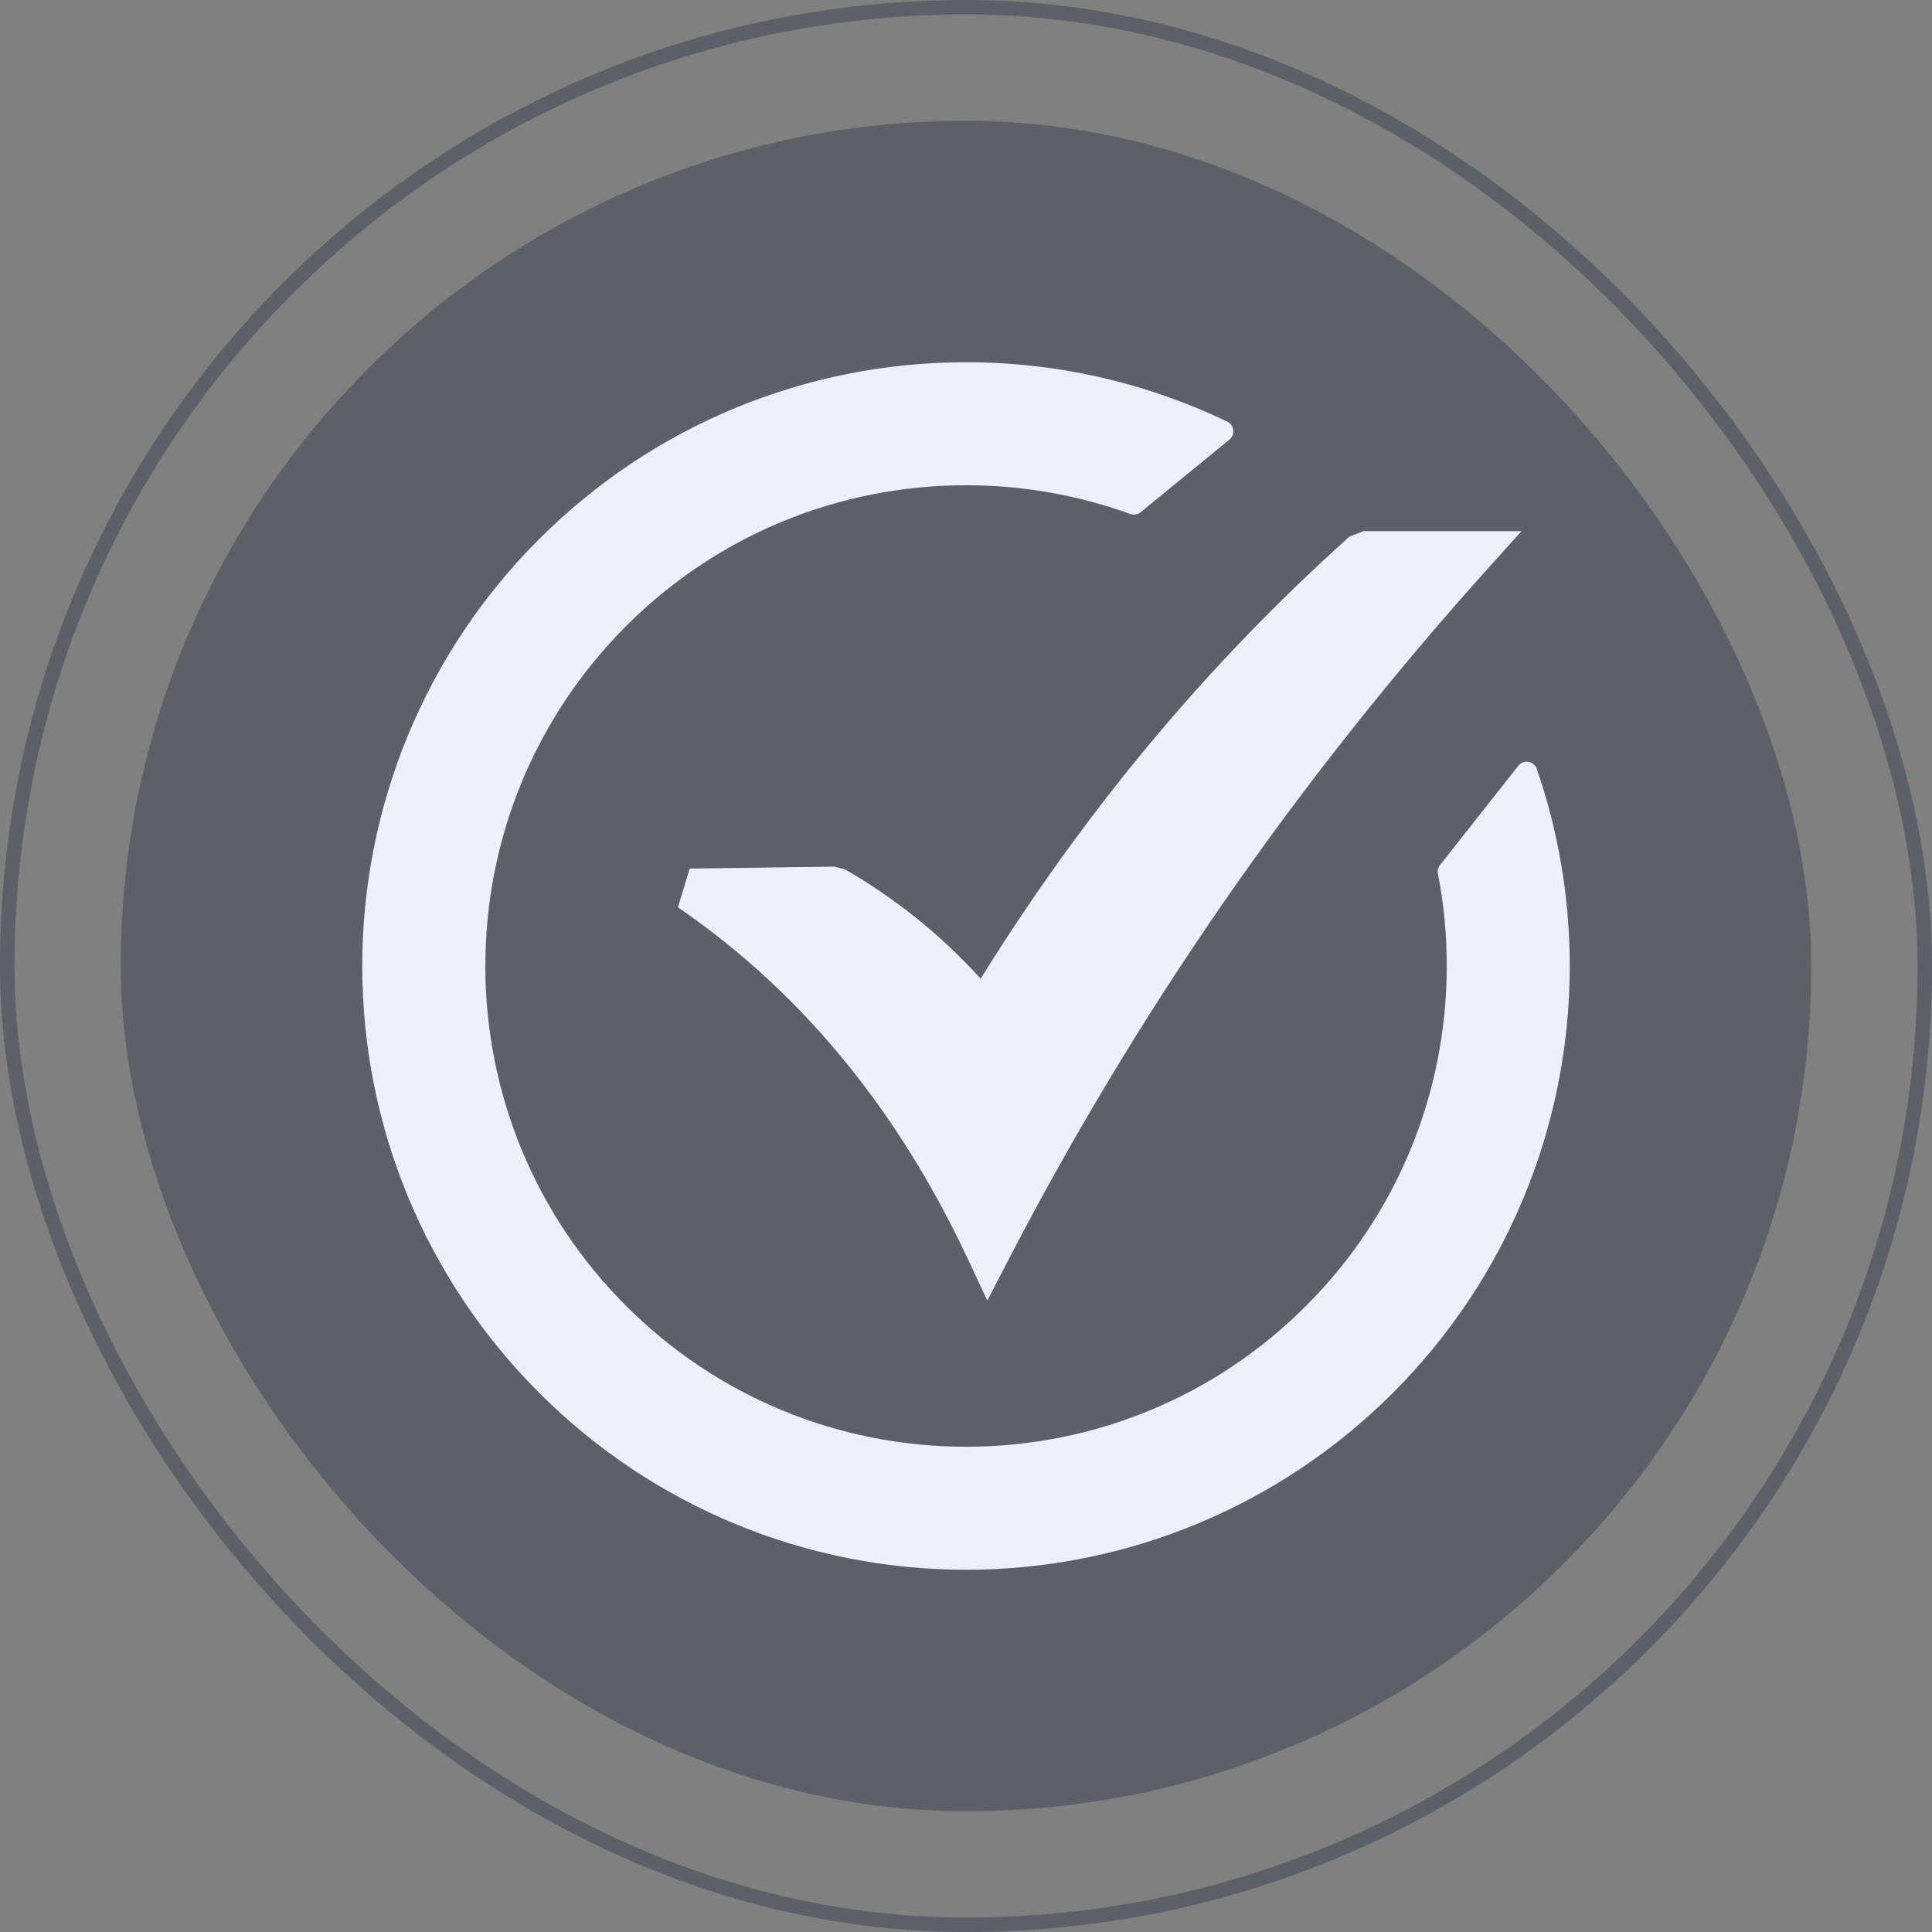
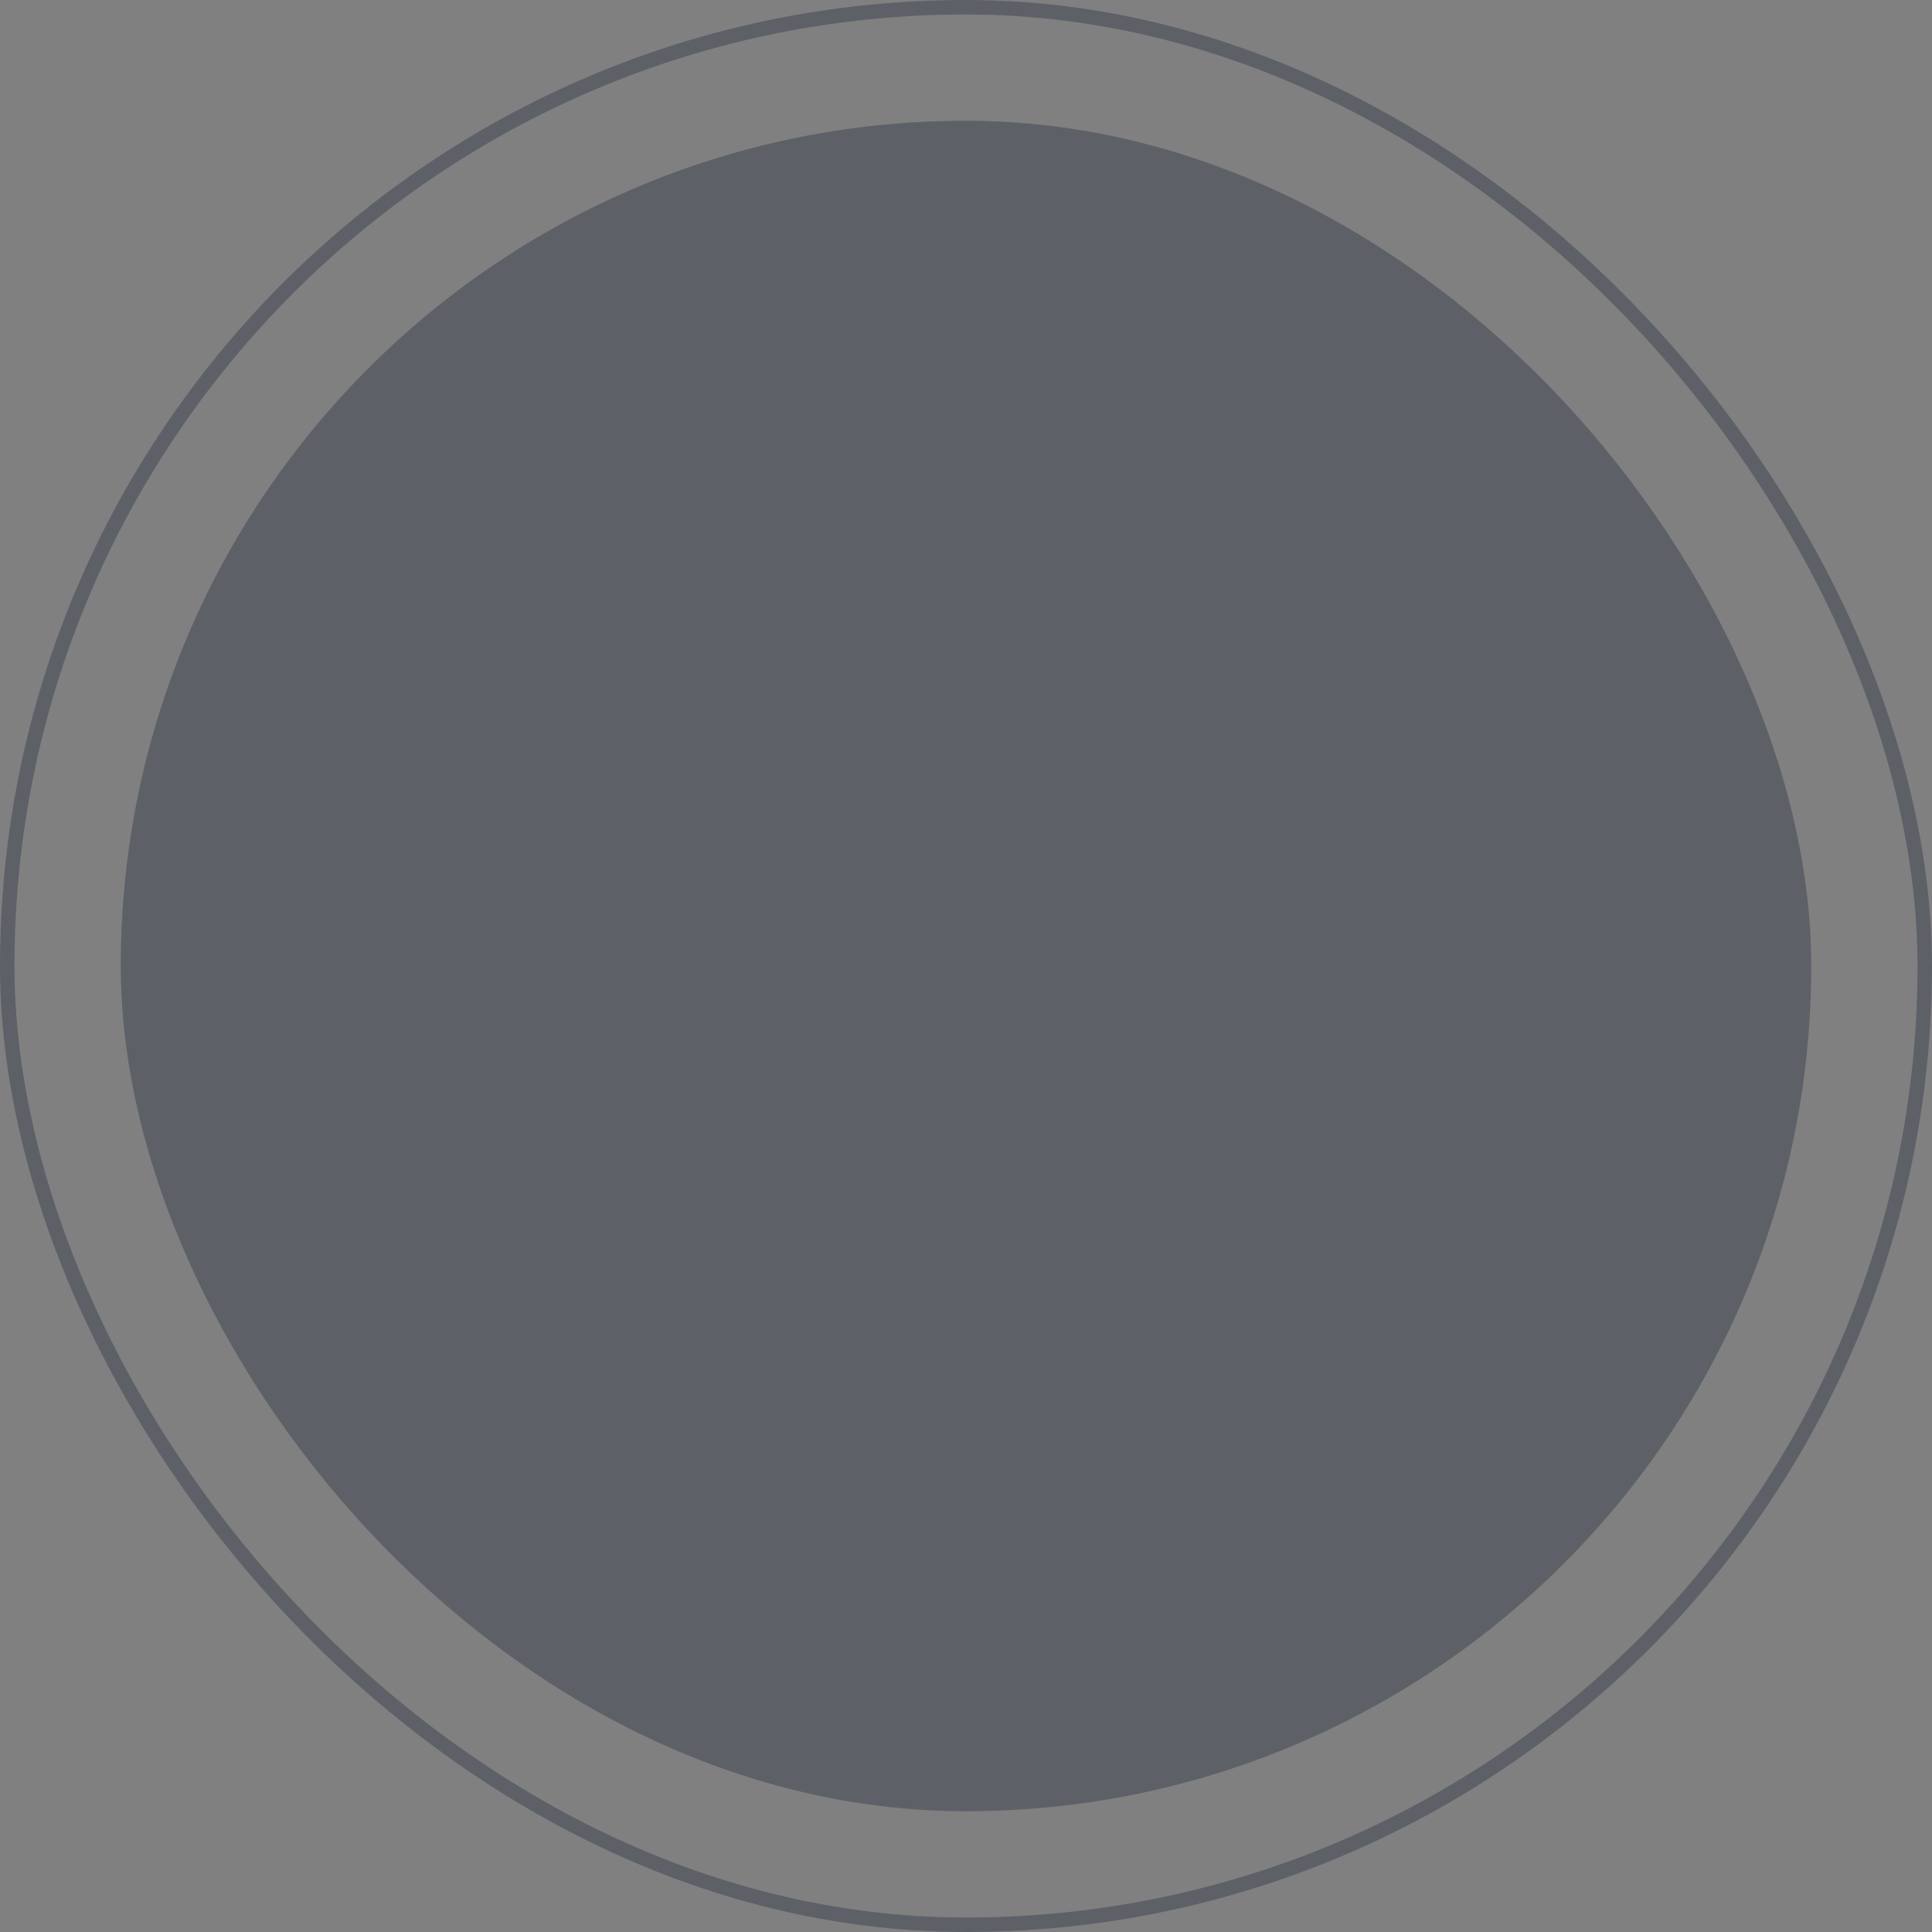
<svg xmlns="http://www.w3.org/2000/svg" width="80" height="80" viewBox="0 0 80 80" fill="none">
  <rect x="0" y="0" width="80" height="80" fill="#808080" stroke="none" />
  <rect x="0.3" y="0.3" width="79.4" height="79.4" rx="39.7" stroke="#0D182D" stroke-opacity="0.3" stroke-width="0.6" />
  <rect x="5" y="5" width="70" height="70" rx="35" fill="#0D182D" fill-opacity="0.3" />
  <g clip-path="url(#clip0_523_1829)">
-     <path d="M28.56 35.966L34.55 35.886L34.996 36.002C37.098 37.214 38.978 38.727 40.607 40.525C42.757 37.067 45.046 33.892 47.465 30.972C50.114 27.771 52.926 24.869 55.879 22.219L56.464 21.995H63L61.683 23.459C57.632 27.96 53.957 32.611 50.637 37.408C47.315 42.211 44.345 47.167 41.704 52.269L40.883 53.855L40.127 52.239C37.37 46.322 33.483 41.283 28.071 37.567L28.56 35.966ZM39.998 15C43.753 15 47.438 15.836 50.822 17.461C51.04 17.566 51.134 17.83 51.029 18.049C50.999 18.111 50.956 18.164 50.904 18.205L47.238 21.205C47.176 21.258 47.1 21.292 47.02 21.304C46.94 21.317 46.857 21.307 46.782 21.276C44.608 20.489 42.315 20.093 40.003 20.093C34.703 20.093 29.673 22.172 25.927 25.922C22.178 29.674 20.097 34.696 20.097 39.999C20.097 45.301 22.176 50.327 25.926 54.075C29.678 57.826 34.698 59.907 40.003 59.907C45.298 59.907 50.334 57.826 54.077 54.077C57.828 50.327 59.907 45.303 59.907 39.999C59.907 38.71 59.789 37.442 59.541 36.175C59.515 36.037 59.556 35.9 59.642 35.801L62.875 31.703C63.027 31.514 63.307 31.485 63.496 31.638C63.567 31.695 63.615 31.77 63.641 31.853C64.544 34.473 65 37.229 65 39.999C65 46.644 62.376 52.978 57.678 57.676C52.98 62.373 46.645 65 40.003 65C33.359 65 27.025 62.374 22.327 57.676L22.31 57.657C17.618 52.958 15 46.639 15 39.999C15 33.356 17.624 27.022 22.322 22.324L22.342 22.306C27.04 17.618 33.361 15 39.998 15Z" fill="#EBF0F9" />
-   </g>
+     </g>
  <defs>
    <clipPath id="clip0_523_1829">
-       <rect width="50" height="50" fill="white" transform="translate(15 15)" />
-     </clipPath>
+       </clipPath>
  </defs>
</svg>